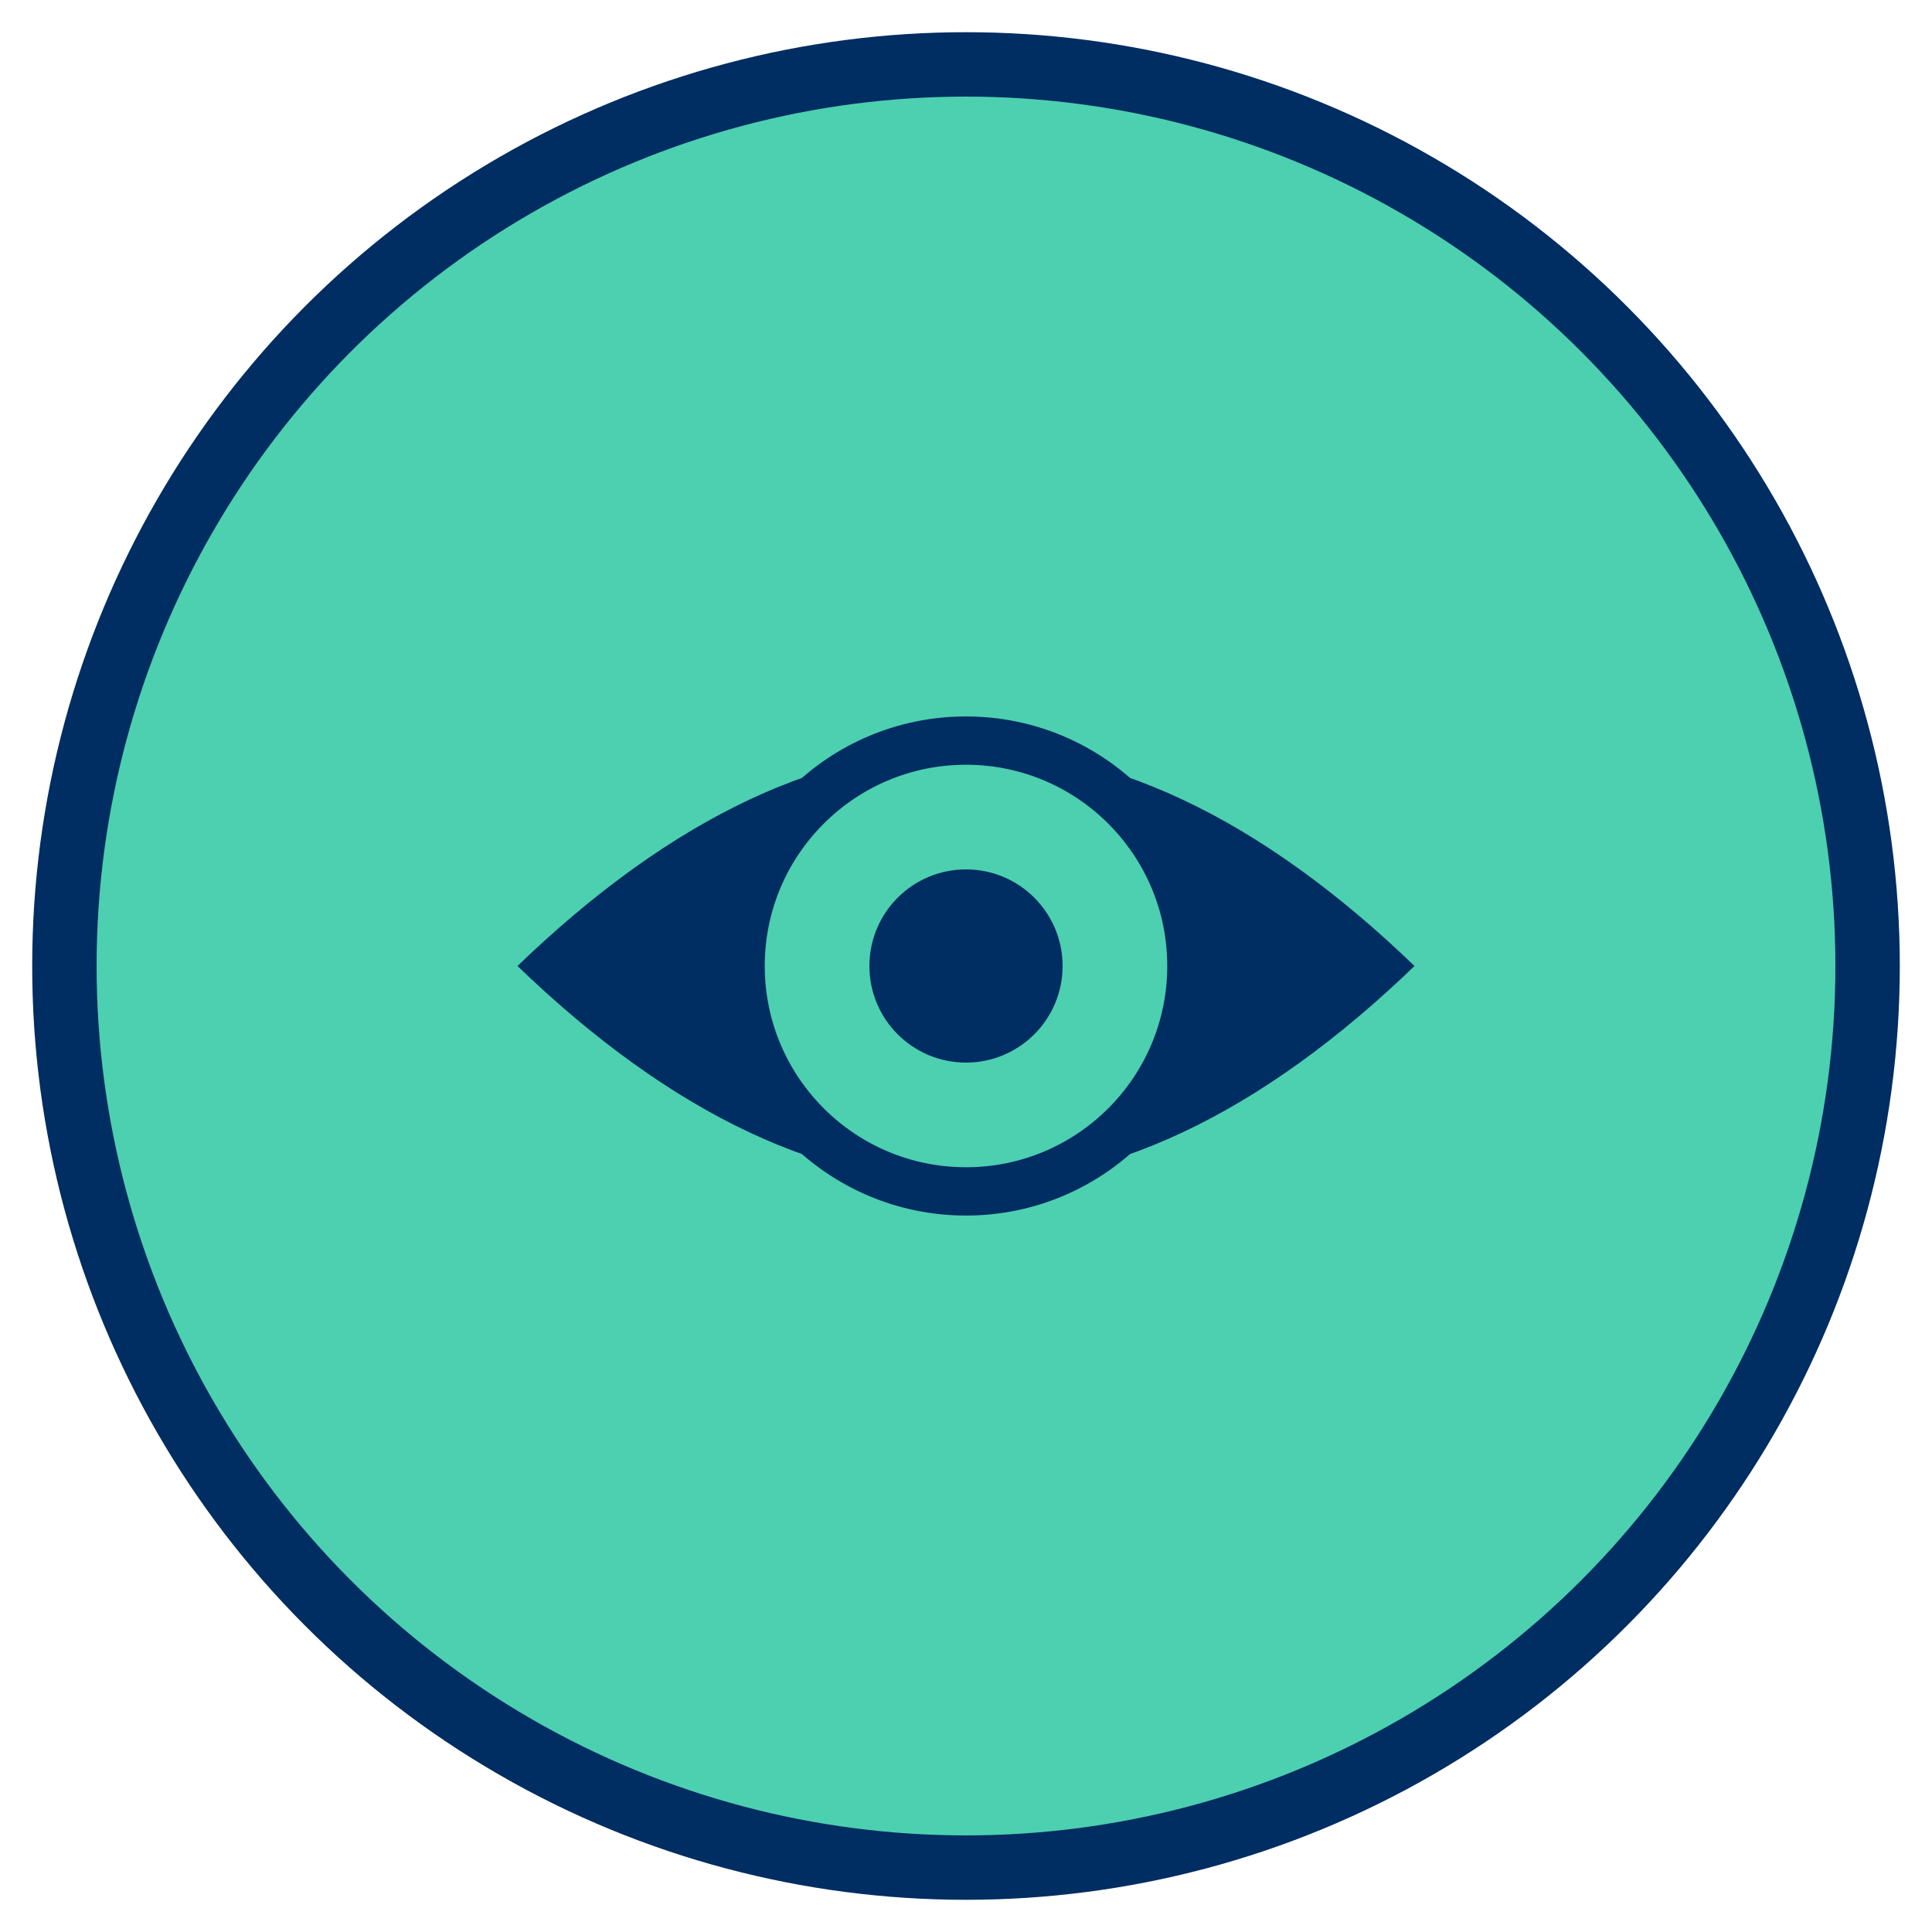
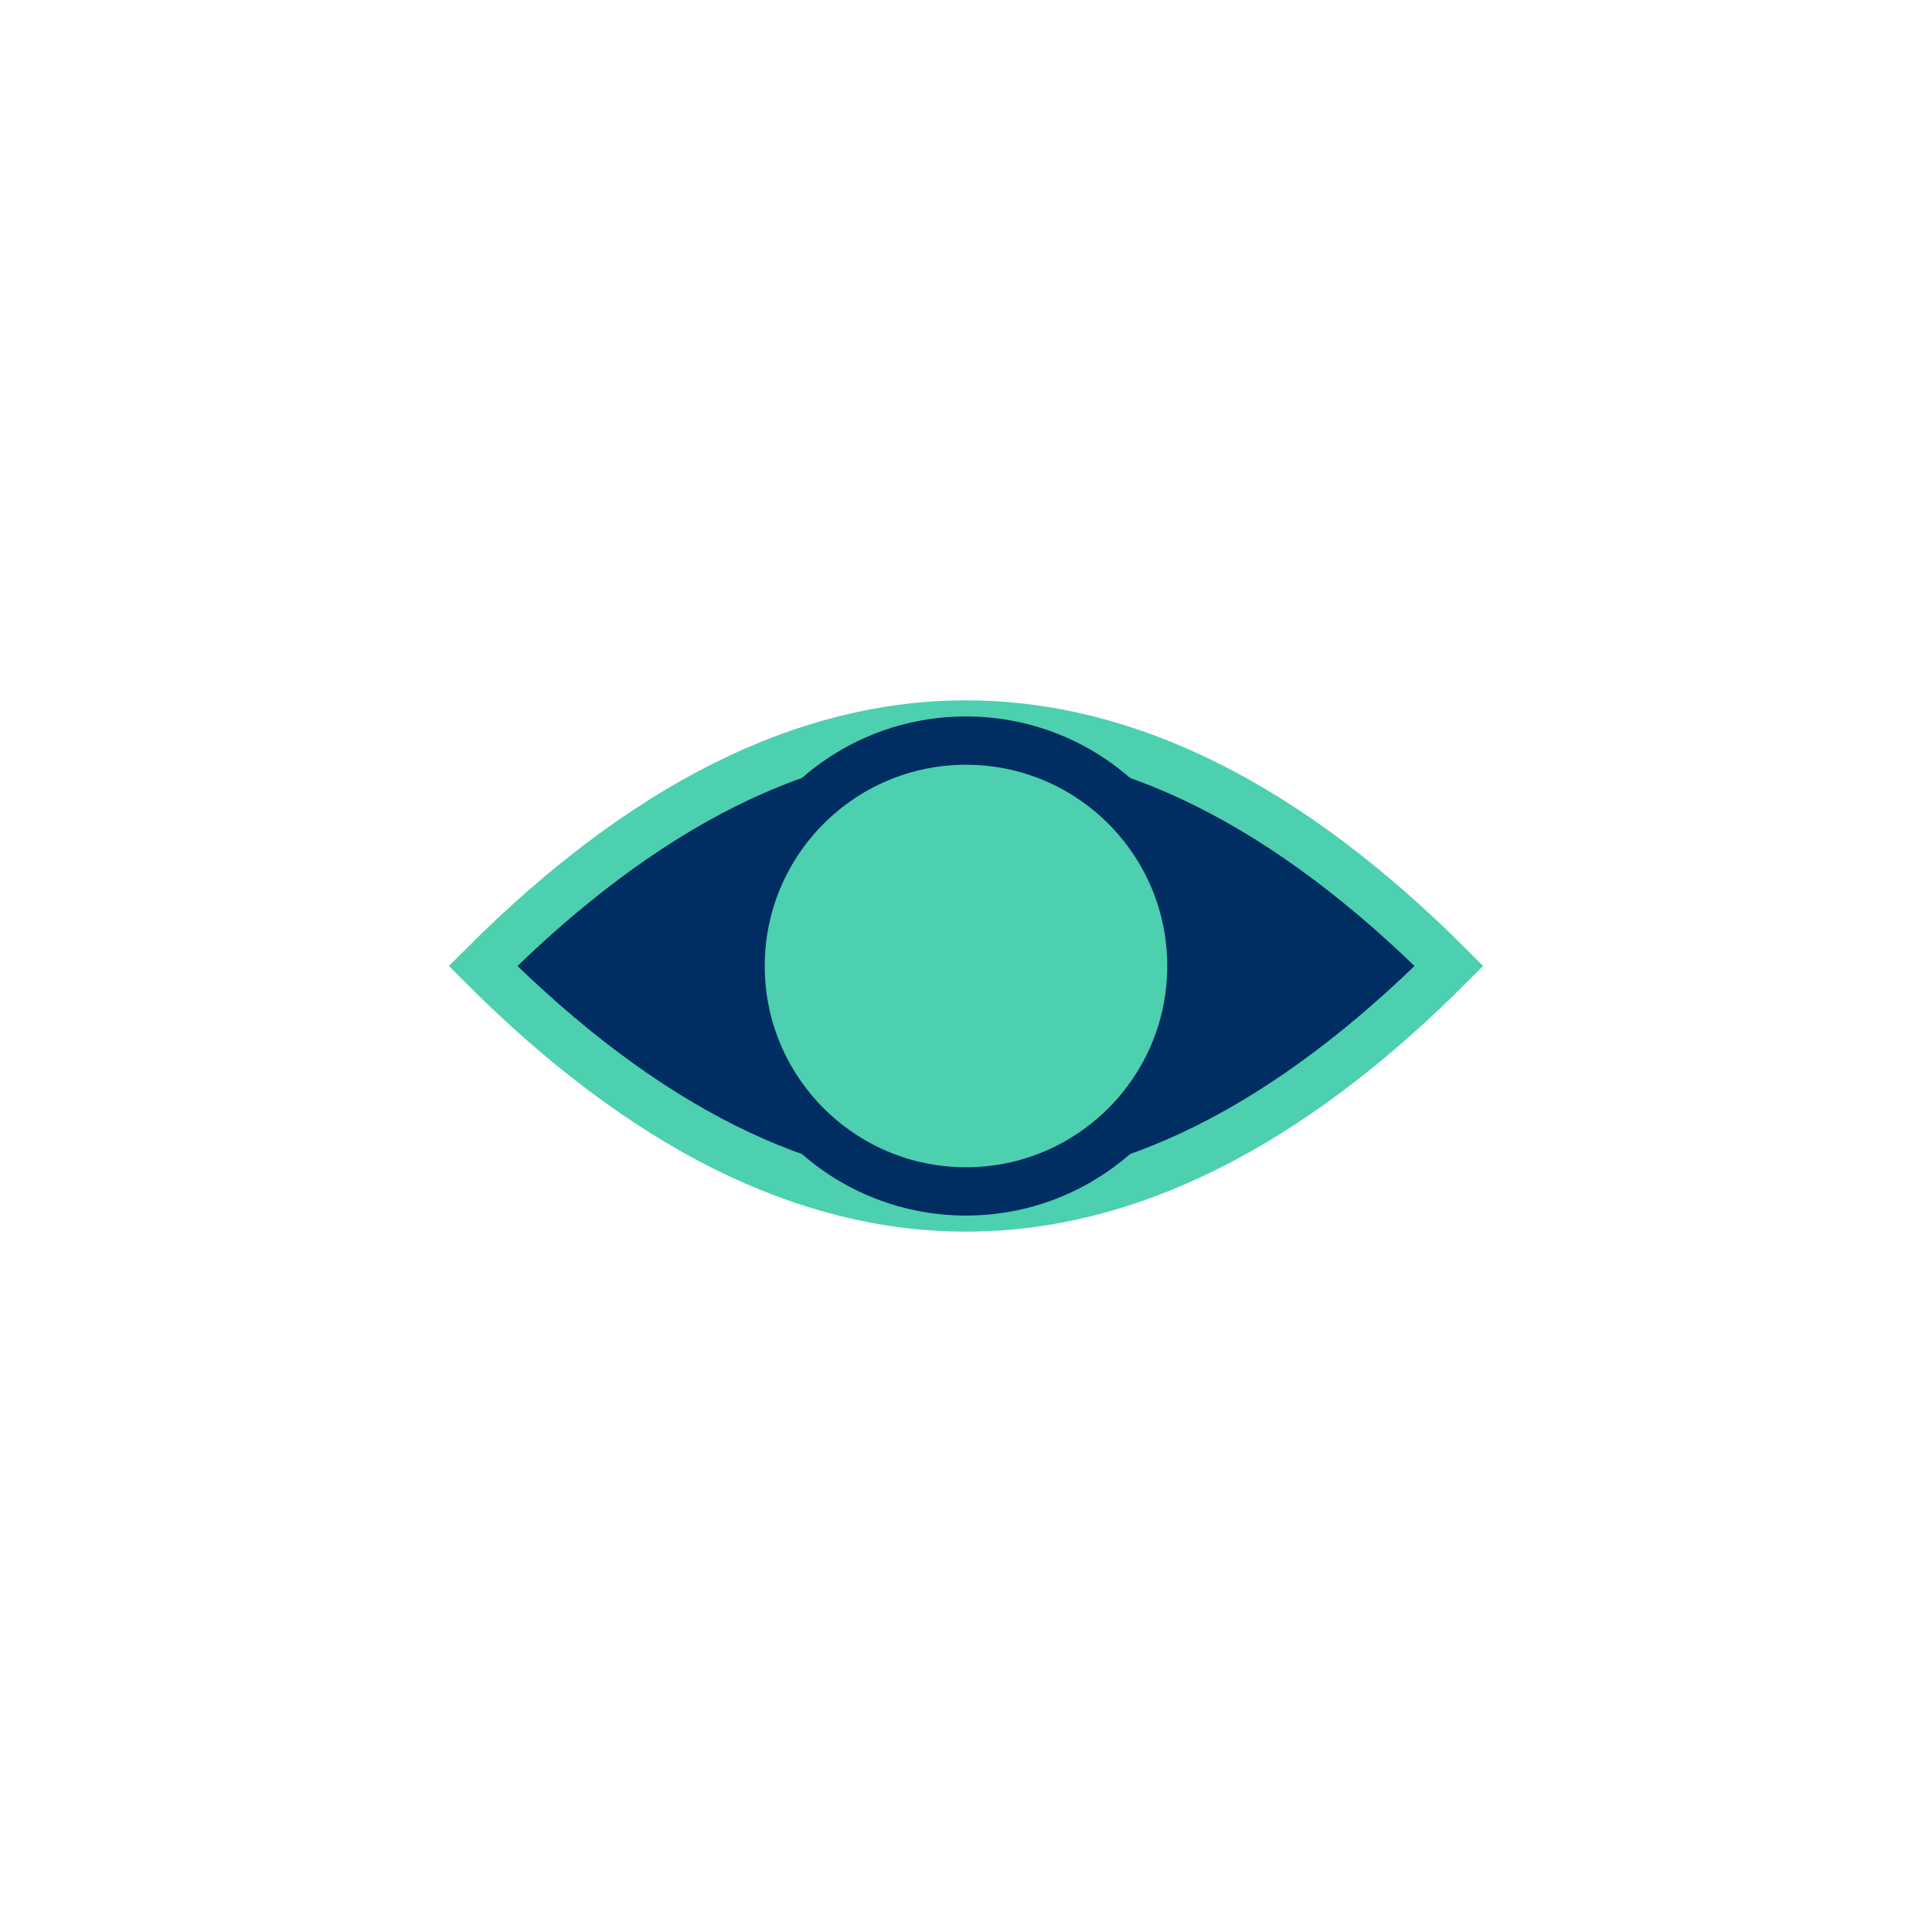
<svg xmlns="http://www.w3.org/2000/svg" width="60" height="60" viewBox="0 0 60 60">
-   <circle cx="30" cy="30" r="28" fill="#4CD0B0" stroke="#002D62" stroke-width="2" />
  <path d="M15,30 Q30,15 45,30 Q30,45 15,30 Z" fill="#002D62" stroke="#4CD0B0" stroke-width="1.5" />
  <circle cx="30" cy="30" r="7" fill="#4CD0B0" stroke="#002D62" stroke-width="1.5" />
-   <circle cx="30" cy="30" r="3" fill="#002D62" />
</svg>